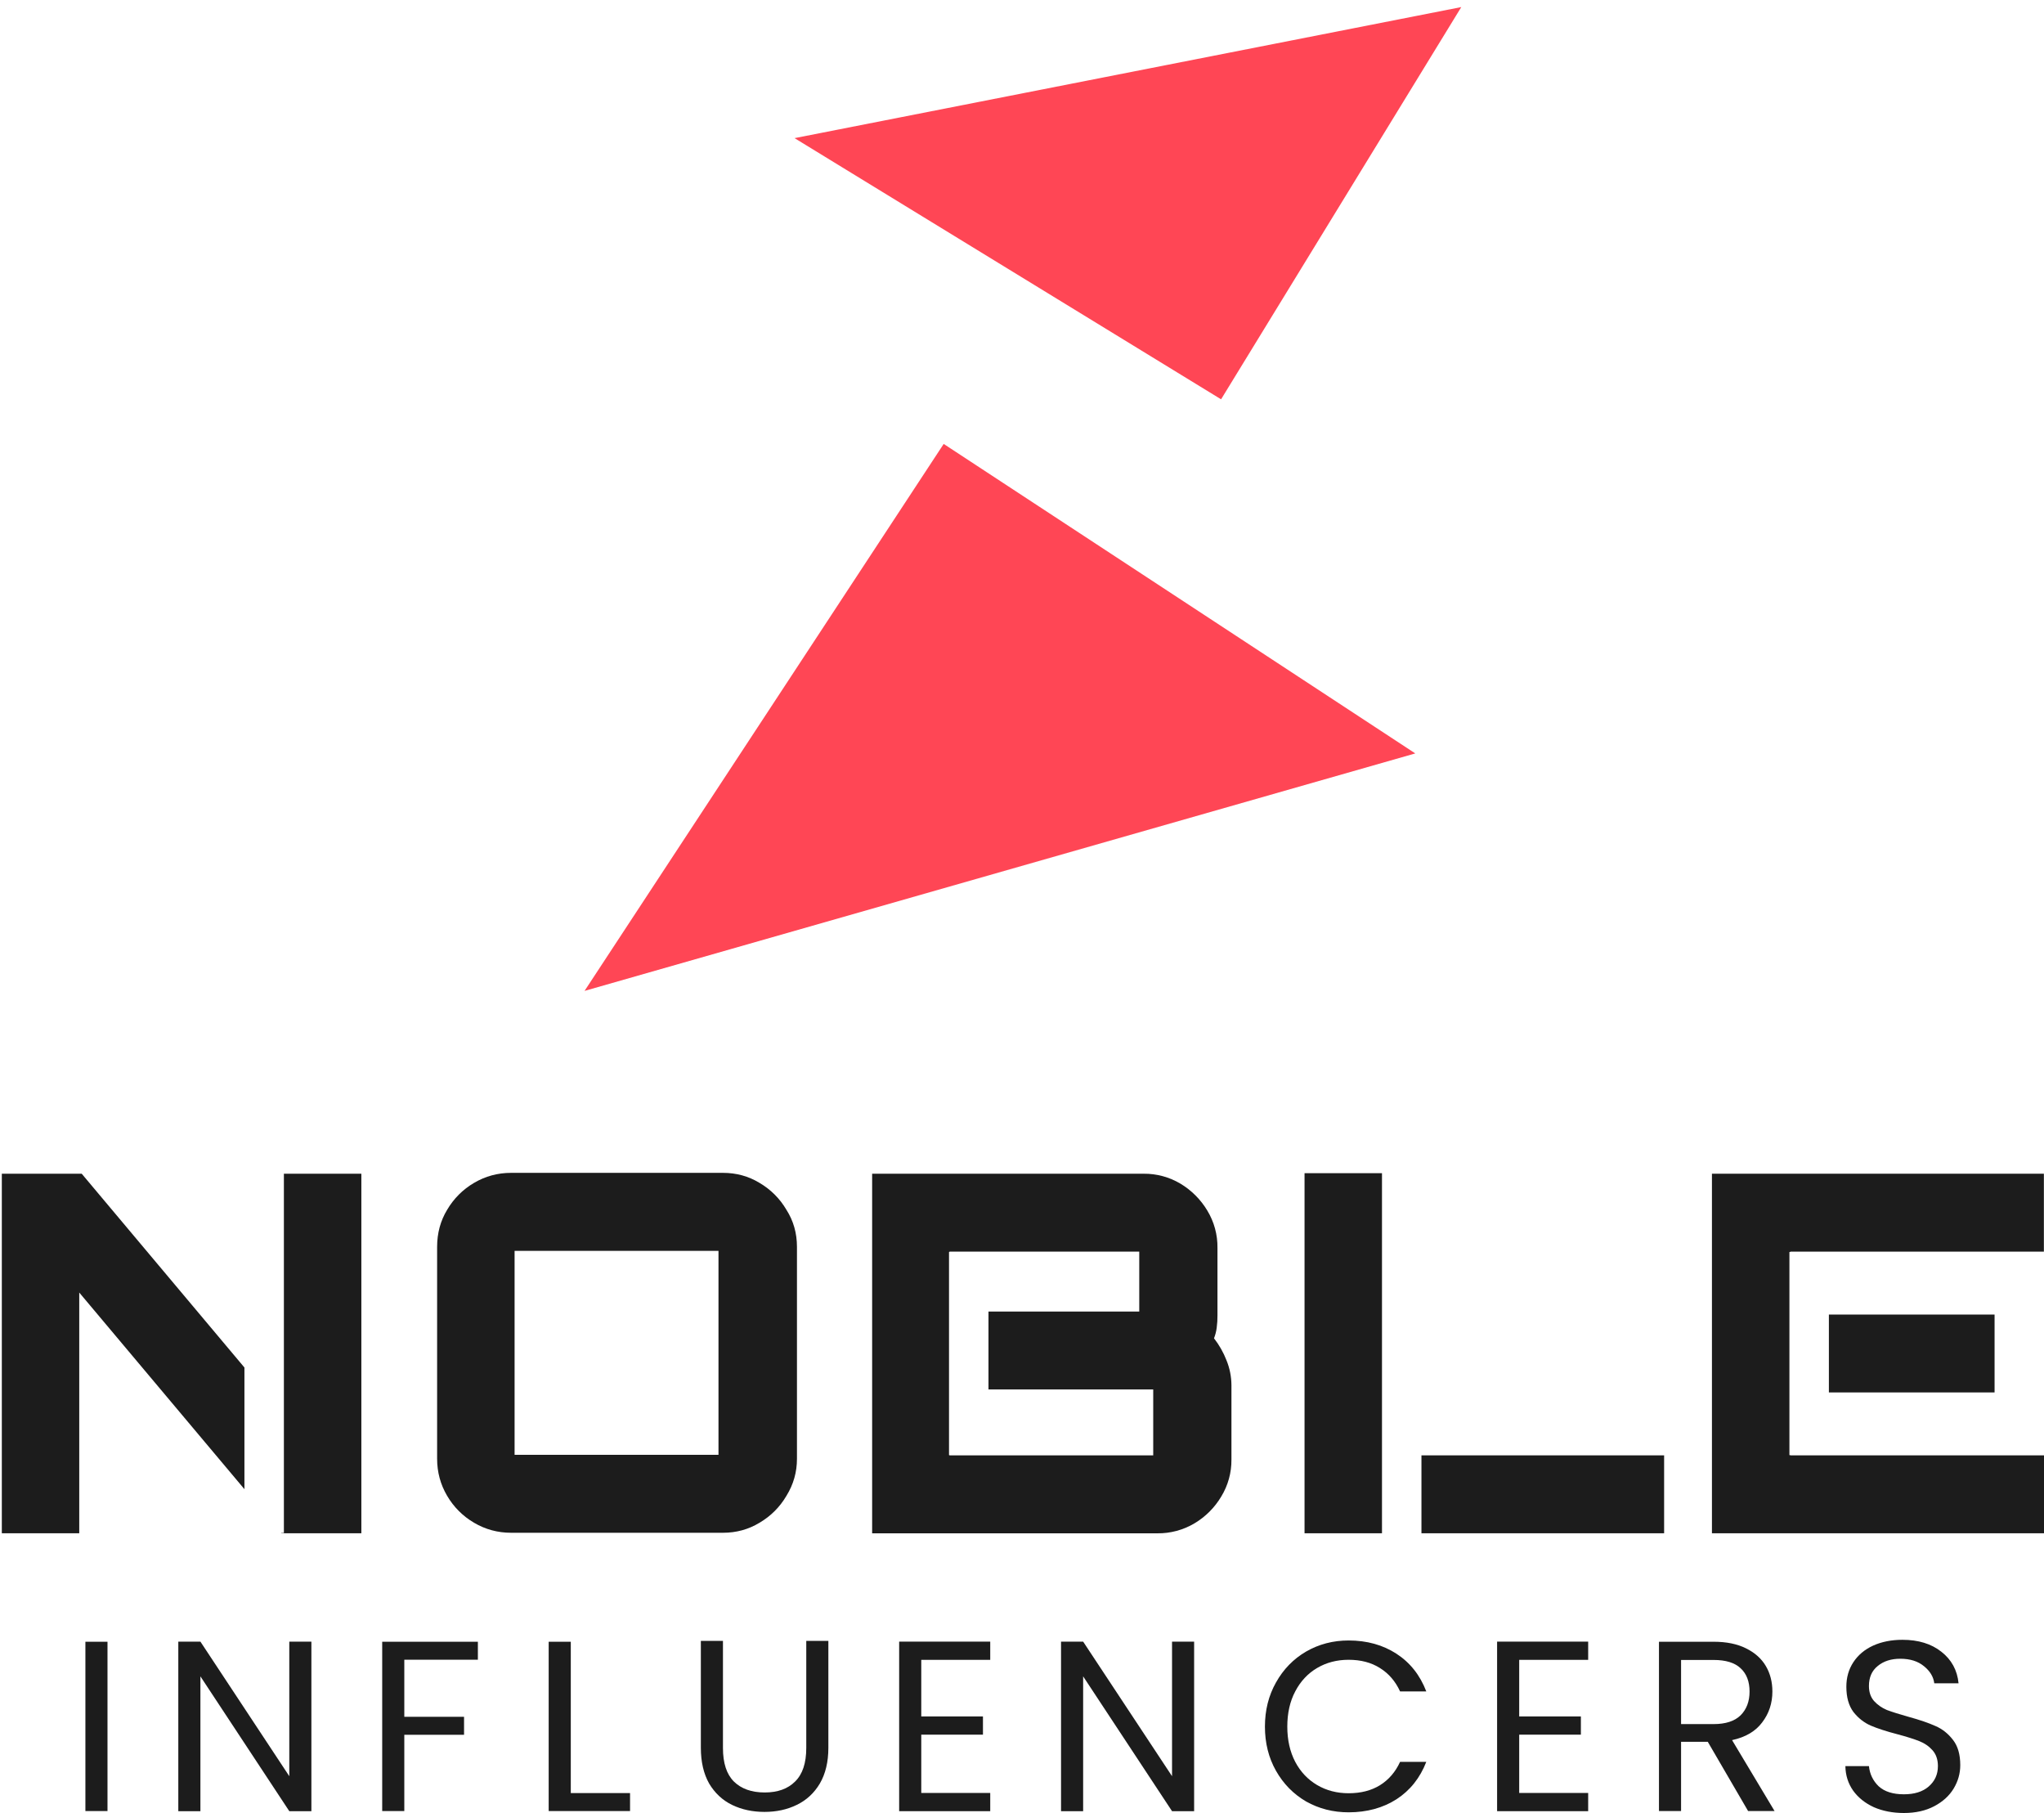
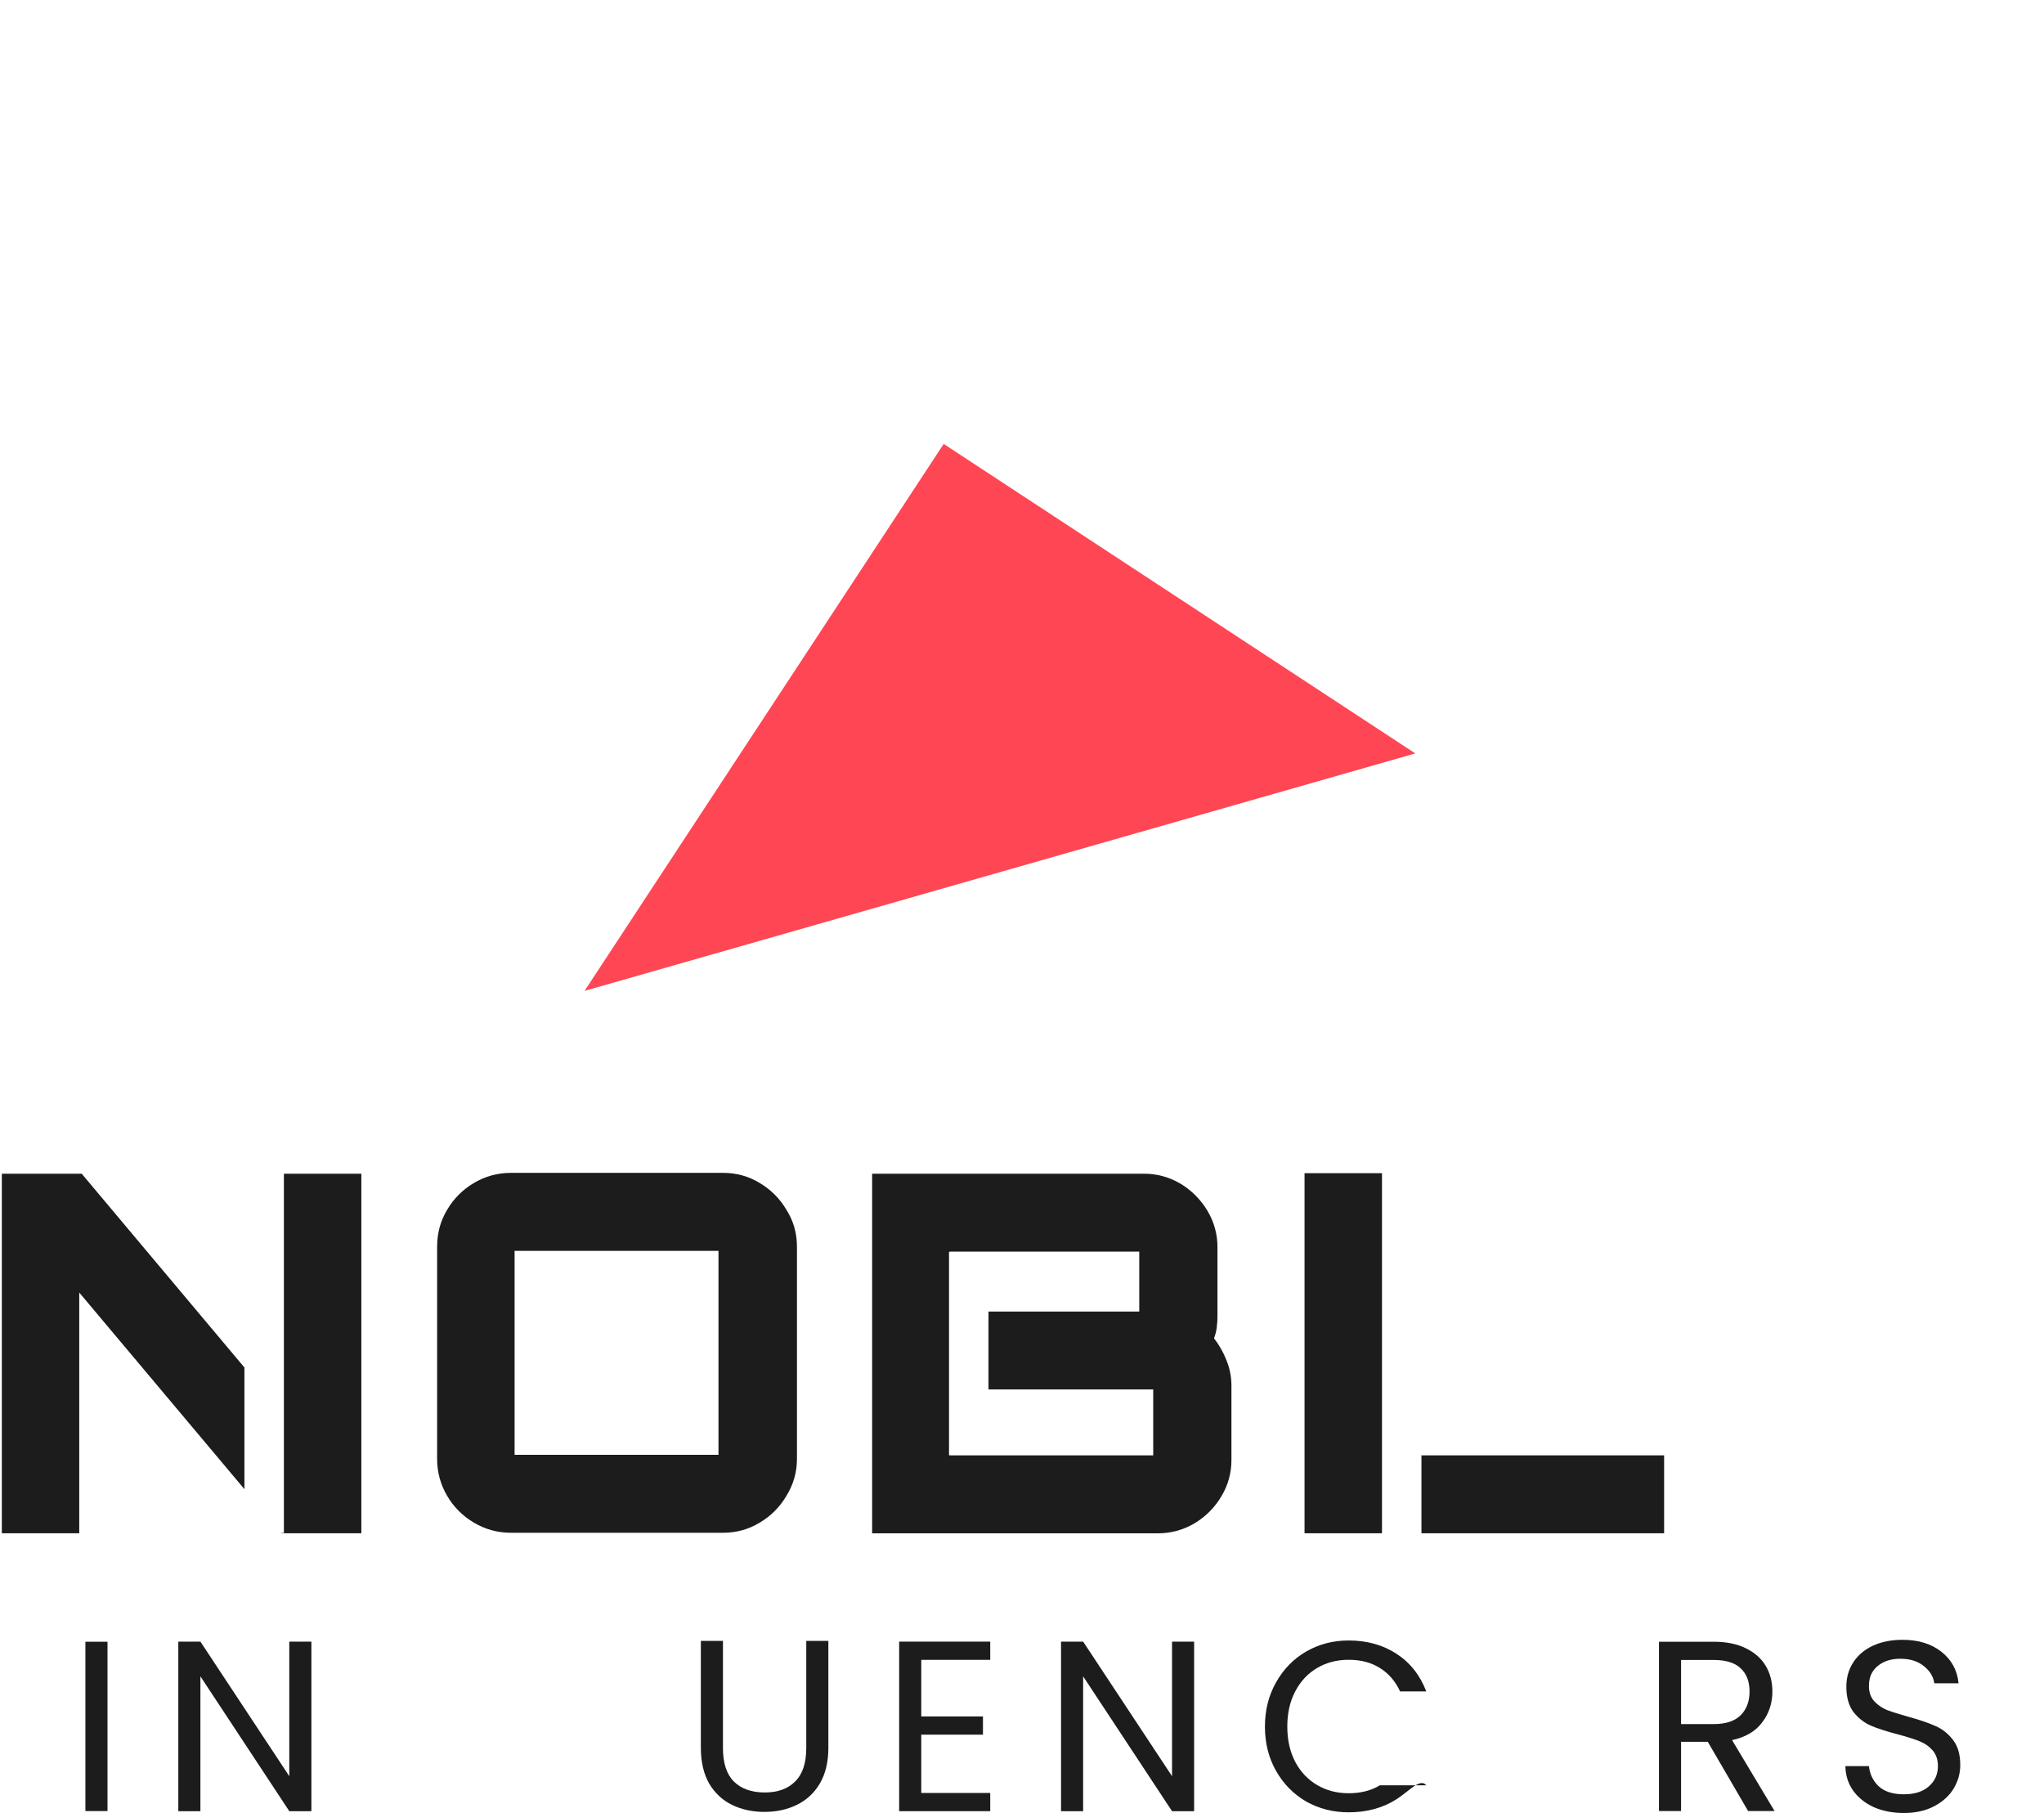
<svg xmlns="http://www.w3.org/2000/svg" width="274" height="243" viewBox="0 0 274 243" fill="none">
-   <path d="M106.51 18.513L163.686 53.516L195.886 0.949L106.51 18.513Z" fill="#FF4655" />
  <path d="M78.358 132.803L126.503 59.496L189.72 100.976L78.358 132.803Z" fill="#FF4655" />
  <path d="M14.41 220.031V242.722H11.448V220.031H14.41Z" fill="#1C1C1C" />
  <path d="M41.742 242.739H38.78L26.865 224.67V242.739H23.902V220.015H26.865L38.78 238.051V220.015H41.742V242.739Z" fill="#1C1C1C" />
-   <path d="M64.06 220.031V222.44H54.197V230.09H62.206V232.5H54.197V242.722H51.234V220.031H64.06Z" fill="#1C1C1C" />
-   <path d="M76.515 240.313H84.459V242.722H73.552V220.031H76.515V240.313Z" fill="#1C1C1C" />
  <path d="M96.913 219.917V234.274C96.913 236.293 97.401 237.79 98.379 238.767C99.376 239.744 100.755 240.232 102.513 240.232C104.25 240.232 105.606 239.744 106.582 238.767C107.581 237.79 108.081 236.293 108.081 234.274V219.917H111.043V234.242C111.043 236.13 110.662 237.725 109.903 239.028C109.143 240.308 108.113 241.263 106.811 241.892C105.53 242.522 104.086 242.836 102.48 242.836C100.875 242.836 99.42 242.522 98.119 241.892C96.838 241.263 95.817 240.308 95.058 239.028C94.321 237.725 93.95 236.13 93.95 234.242V219.917H96.913Z" fill="#1C1C1C" />
  <path d="M123.496 222.457V230.042H131.766V232.484H123.496V240.297H132.742V242.739H120.533V220.015H132.742V222.457H123.496Z" fill="#1C1C1C" />
  <path d="M160.074 242.739H157.113L145.196 224.67V242.739H142.234V220.015H145.196L157.113 238.051V220.015H160.074V242.739Z" fill="#1C1C1C" />
-   <path d="M169.565 231.408C169.565 229.209 170.06 227.236 171.048 225.489C172.038 223.721 173.381 222.341 175.078 221.349C176.798 220.357 178.699 219.861 180.783 219.861C183.234 219.861 185.372 220.454 187.198 221.64C189.025 222.826 190.357 224.508 191.194 226.686H187.681C187.058 225.328 186.156 224.282 184.973 223.549C183.814 222.815 182.417 222.449 180.783 222.449C179.214 222.449 177.808 222.815 176.561 223.549C175.315 224.282 174.336 225.328 173.628 226.686C172.919 228.023 172.564 229.597 172.564 231.408C172.564 233.198 172.919 234.772 173.628 236.131C174.336 237.467 175.315 238.503 176.561 239.236C177.808 239.969 179.214 240.335 180.783 240.335C182.417 240.335 183.814 239.98 184.973 239.268C186.156 238.535 187.058 237.489 187.681 236.131H191.194C190.357 238.287 189.025 239.958 187.198 241.144C185.372 242.308 183.234 242.891 180.783 242.891C178.699 242.891 176.798 242.405 175.078 241.435C173.381 240.443 172.038 239.074 171.048 237.327C170.06 235.581 169.565 233.608 169.565 231.408Z" fill="#1C1C1C" />
-   <path d="M203.65 222.457V230.042H211.919V232.484H203.65V240.297H212.896V242.739H200.688V220.015H212.896V222.457H203.65Z" fill="#1C1C1C" />
+   <path d="M169.565 231.408C169.565 229.209 170.06 227.236 171.048 225.489C172.038 223.721 173.381 222.341 175.078 221.349C176.798 220.357 178.699 219.861 180.783 219.861C183.234 219.861 185.372 220.454 187.198 221.64C189.025 222.826 190.357 224.508 191.194 226.686H187.681C187.058 225.328 186.156 224.282 184.973 223.549C183.814 222.815 182.417 222.449 180.783 222.449C179.214 222.449 177.808 222.815 176.561 223.549C175.315 224.282 174.336 225.328 173.628 226.686C172.919 228.023 172.564 229.597 172.564 231.408C172.564 233.198 172.919 234.772 173.628 236.131C174.336 237.467 175.315 238.503 176.561 239.236C177.808 239.969 179.214 240.335 180.783 240.335C182.417 240.335 183.814 239.98 184.973 239.268H191.194C190.357 238.287 189.025 239.958 187.198 241.144C185.372 242.308 183.234 242.891 180.783 242.891C178.699 242.891 176.798 242.405 175.078 241.435C173.381 240.443 172.038 239.074 171.048 237.327C170.06 235.581 169.565 233.608 169.565 231.408Z" fill="#1C1C1C" />
  <path d="M234.335 242.722L228.931 233.444H225.349V242.722H222.386V220.031H229.712C231.427 220.031 232.869 220.324 234.043 220.91C235.236 221.496 236.126 222.288 236.711 223.286C237.298 224.285 237.59 225.424 237.59 226.705C237.59 228.267 237.134 229.645 236.223 230.839C235.334 232.033 233.988 232.825 232.186 233.216L237.883 242.722H234.335ZM225.349 231.067H229.712C231.318 231.067 232.522 230.676 233.325 229.895C234.128 229.092 234.53 228.029 234.53 226.705C234.53 225.359 234.128 224.317 233.325 223.579C232.544 222.841 231.34 222.472 229.712 222.472H225.349V231.067Z" fill="#1C1C1C" />
  <path d="M255.222 242.983C253.723 242.983 252.379 242.722 251.184 242.202C250.012 241.659 249.089 240.921 248.417 239.988C247.745 239.033 247.396 237.937 247.375 236.7H250.533C250.642 237.763 251.076 238.664 251.836 239.402C252.617 240.118 253.745 240.476 255.222 240.476C256.632 240.476 257.739 240.129 258.542 239.434C259.367 238.718 259.779 237.807 259.779 236.7C259.779 235.832 259.54 235.126 259.064 234.584C258.586 234.041 257.988 233.629 257.273 233.347C256.557 233.064 255.591 232.761 254.375 232.435C252.877 232.044 251.672 231.654 250.761 231.263C249.872 230.872 249.1 230.265 248.45 229.44C247.82 228.593 247.505 227.465 247.505 226.054C247.505 224.817 247.82 223.721 248.45 222.766C249.079 221.811 249.958 221.073 251.087 220.552C252.237 220.031 253.551 219.771 255.026 219.771C257.153 219.771 258.889 220.303 260.235 221.366C261.601 222.43 262.373 223.84 262.546 225.598H259.291C259.182 224.73 258.726 223.971 257.923 223.32C257.12 222.647 256.057 222.31 254.733 222.31C253.496 222.31 252.486 222.636 251.705 223.287C250.924 223.916 250.533 224.806 250.533 225.956C250.533 226.781 250.761 227.454 251.217 227.975C251.694 228.496 252.27 228.897 252.942 229.179C253.638 229.44 254.602 229.744 255.84 230.091C257.338 230.503 258.542 230.916 259.454 231.328C260.364 231.719 261.147 232.337 261.798 233.184C262.448 234.009 262.775 235.137 262.775 236.569C262.775 237.676 262.481 238.718 261.896 239.695C261.309 240.671 260.441 241.464 259.291 242.071C258.141 242.679 256.784 242.983 255.222 242.983Z" fill="#1C1C1C" />
  <path fill-rule="evenodd" clip-rule="evenodd" d="M32.766 183.278L10.953 157.305H0.245V205.493H10.623V173.231L32.766 199.583V183.278ZM37.694 205.447L37.731 205.493H48.44V157.305H38.056V205.447H37.694Z" fill="#1C1C1C" />
  <path fill-rule="evenodd" clip-rule="evenodd" d="M153.321 157.305H116.911V205.5H155.137C156.887 205.521 158.611 205.059 160.117 204.165C161.594 203.286 162.826 202.053 163.706 200.577C164.617 199.087 165.092 197.371 165.076 195.624V185.655C165.07 184.505 164.845 183.368 164.409 182.303C163.997 181.247 163.433 180.256 162.738 179.361C162.921 178.9 163.044 178.418 163.103 177.925C163.175 177.383 163.208 176.836 163.203 176.289V167.253C163.228 165.482 162.753 163.741 161.832 162.229C160.948 160.757 159.716 159.525 158.244 158.64C156.756 157.753 155.053 157.291 153.321 157.305ZM152.718 167.748V175.779H132.507V186.215H154.59V195.05H127.282V195.022H127.217V167.792H127.282V167.748H152.718Z" fill="#1C1C1C" />
-   <path fill-rule="evenodd" clip-rule="evenodd" d="M229.487 157.305V205.493H274V195.05H240.001V195.022H239.873V167.792H240.001V167.748H273.984V157.305H229.487ZM245.164 176.181V186.617H267.374V176.181H245.164Z" fill="#1C1C1C" />
  <path fill-rule="evenodd" clip-rule="evenodd" d="M185.256 157.233H174.875V205.493H185.256V157.233ZM190.547 205.493H223.077V195.05H190.547V205.493Z" fill="#1C1C1C" />
  <path d="M68.511 205.426C66.724 205.426 65.072 204.98 63.553 204.086C62.035 203.193 60.829 201.987 59.935 200.469C59.042 198.95 58.596 197.298 58.596 195.511V167.105C58.596 165.274 59.042 163.621 59.935 162.147C60.829 160.629 62.035 159.423 63.553 158.529C65.072 157.636 66.724 157.189 68.511 157.189H96.918C98.704 157.189 100.335 157.636 101.808 158.529C103.327 159.423 104.533 160.629 105.426 162.147C106.364 163.621 106.833 165.274 106.833 167.105V195.511C106.833 197.298 106.364 198.95 105.426 200.469C104.533 201.987 103.327 203.193 101.808 204.086C100.335 204.98 98.704 205.426 96.918 205.426H68.511ZM68.981 194.975H96.314V167.641H68.981V194.975Z" fill="#1C1C1C" />
</svg>